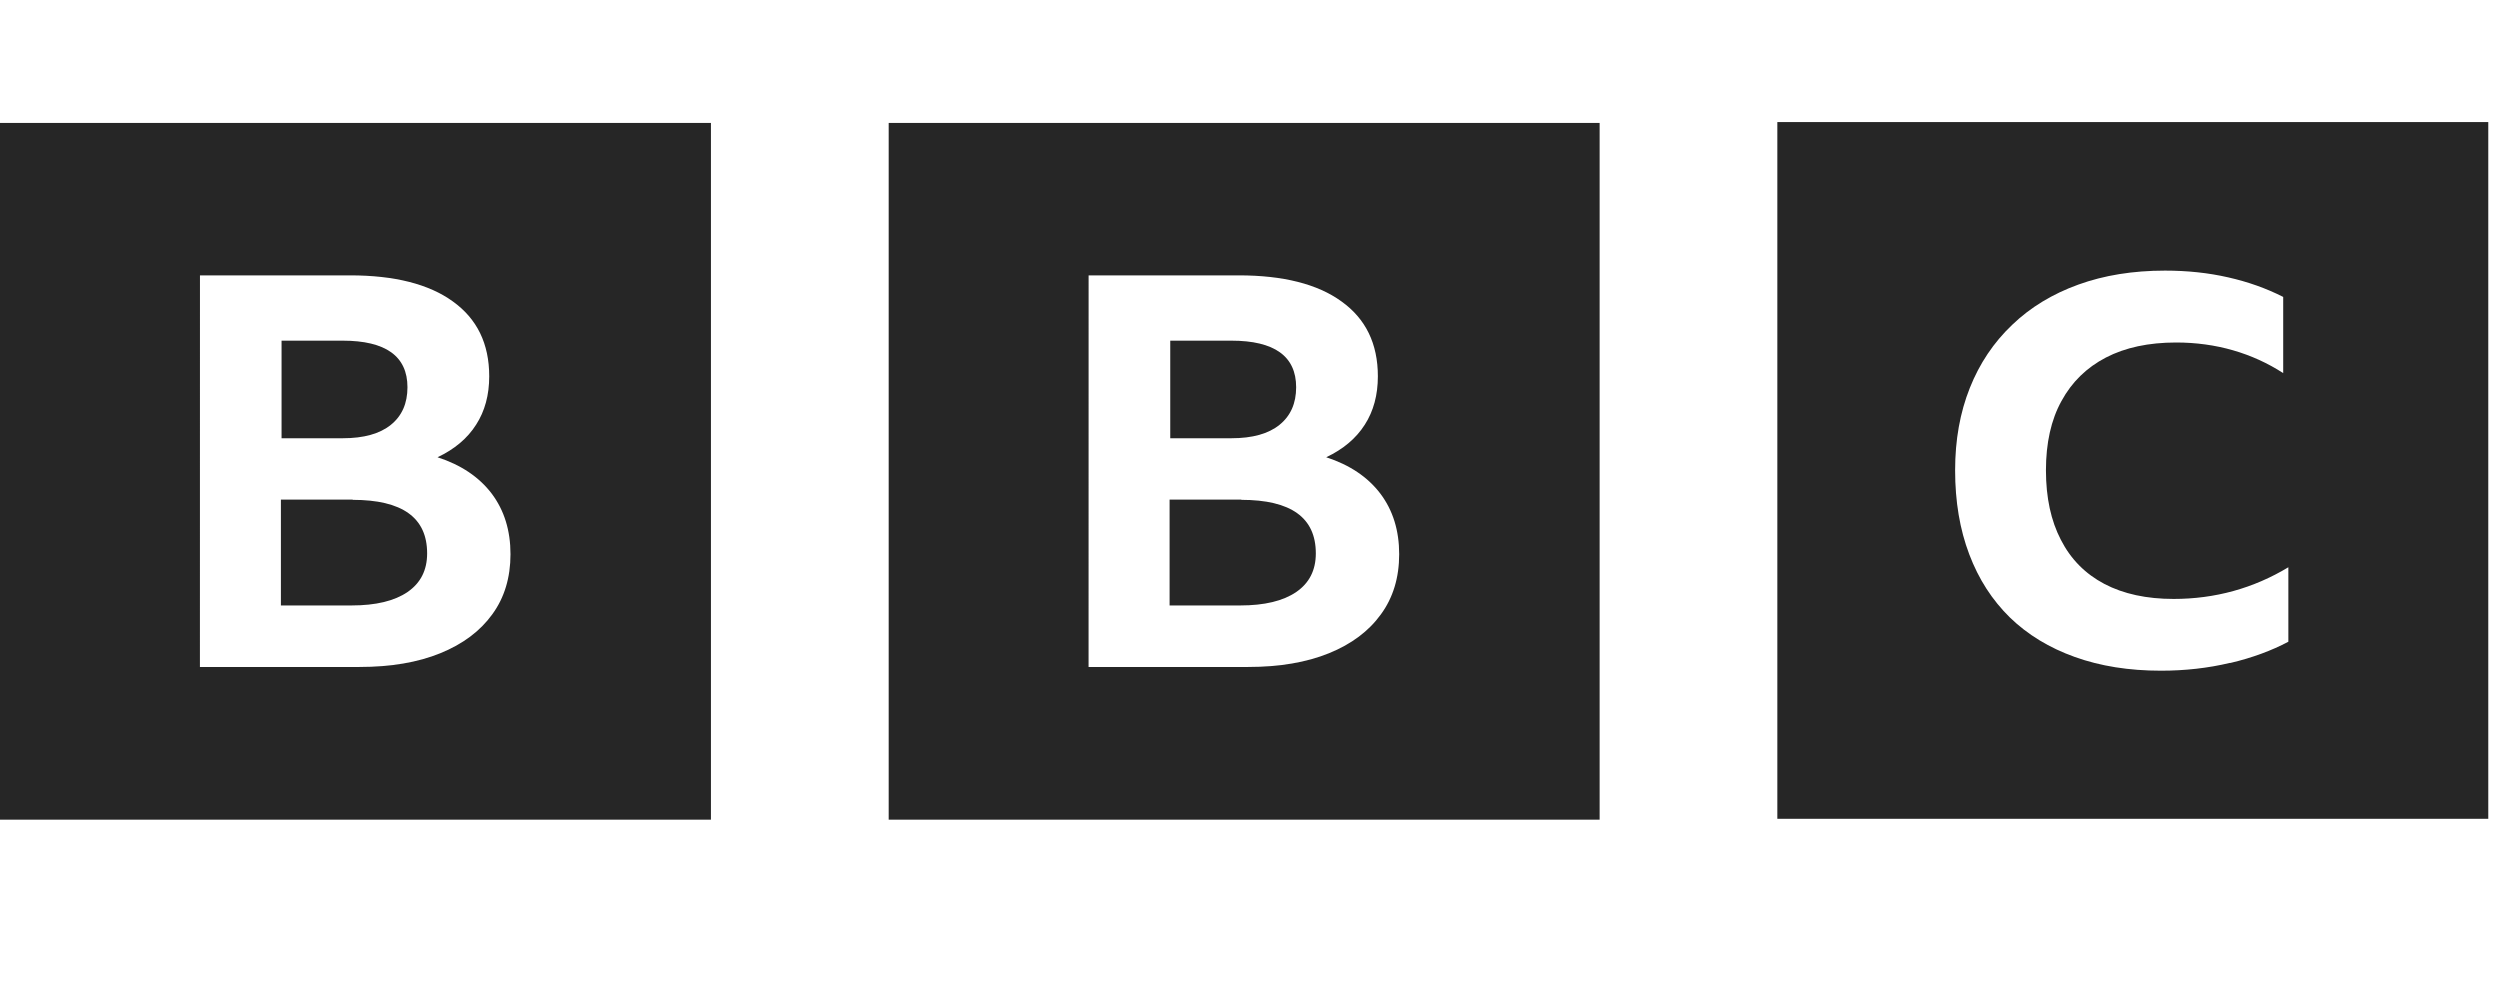
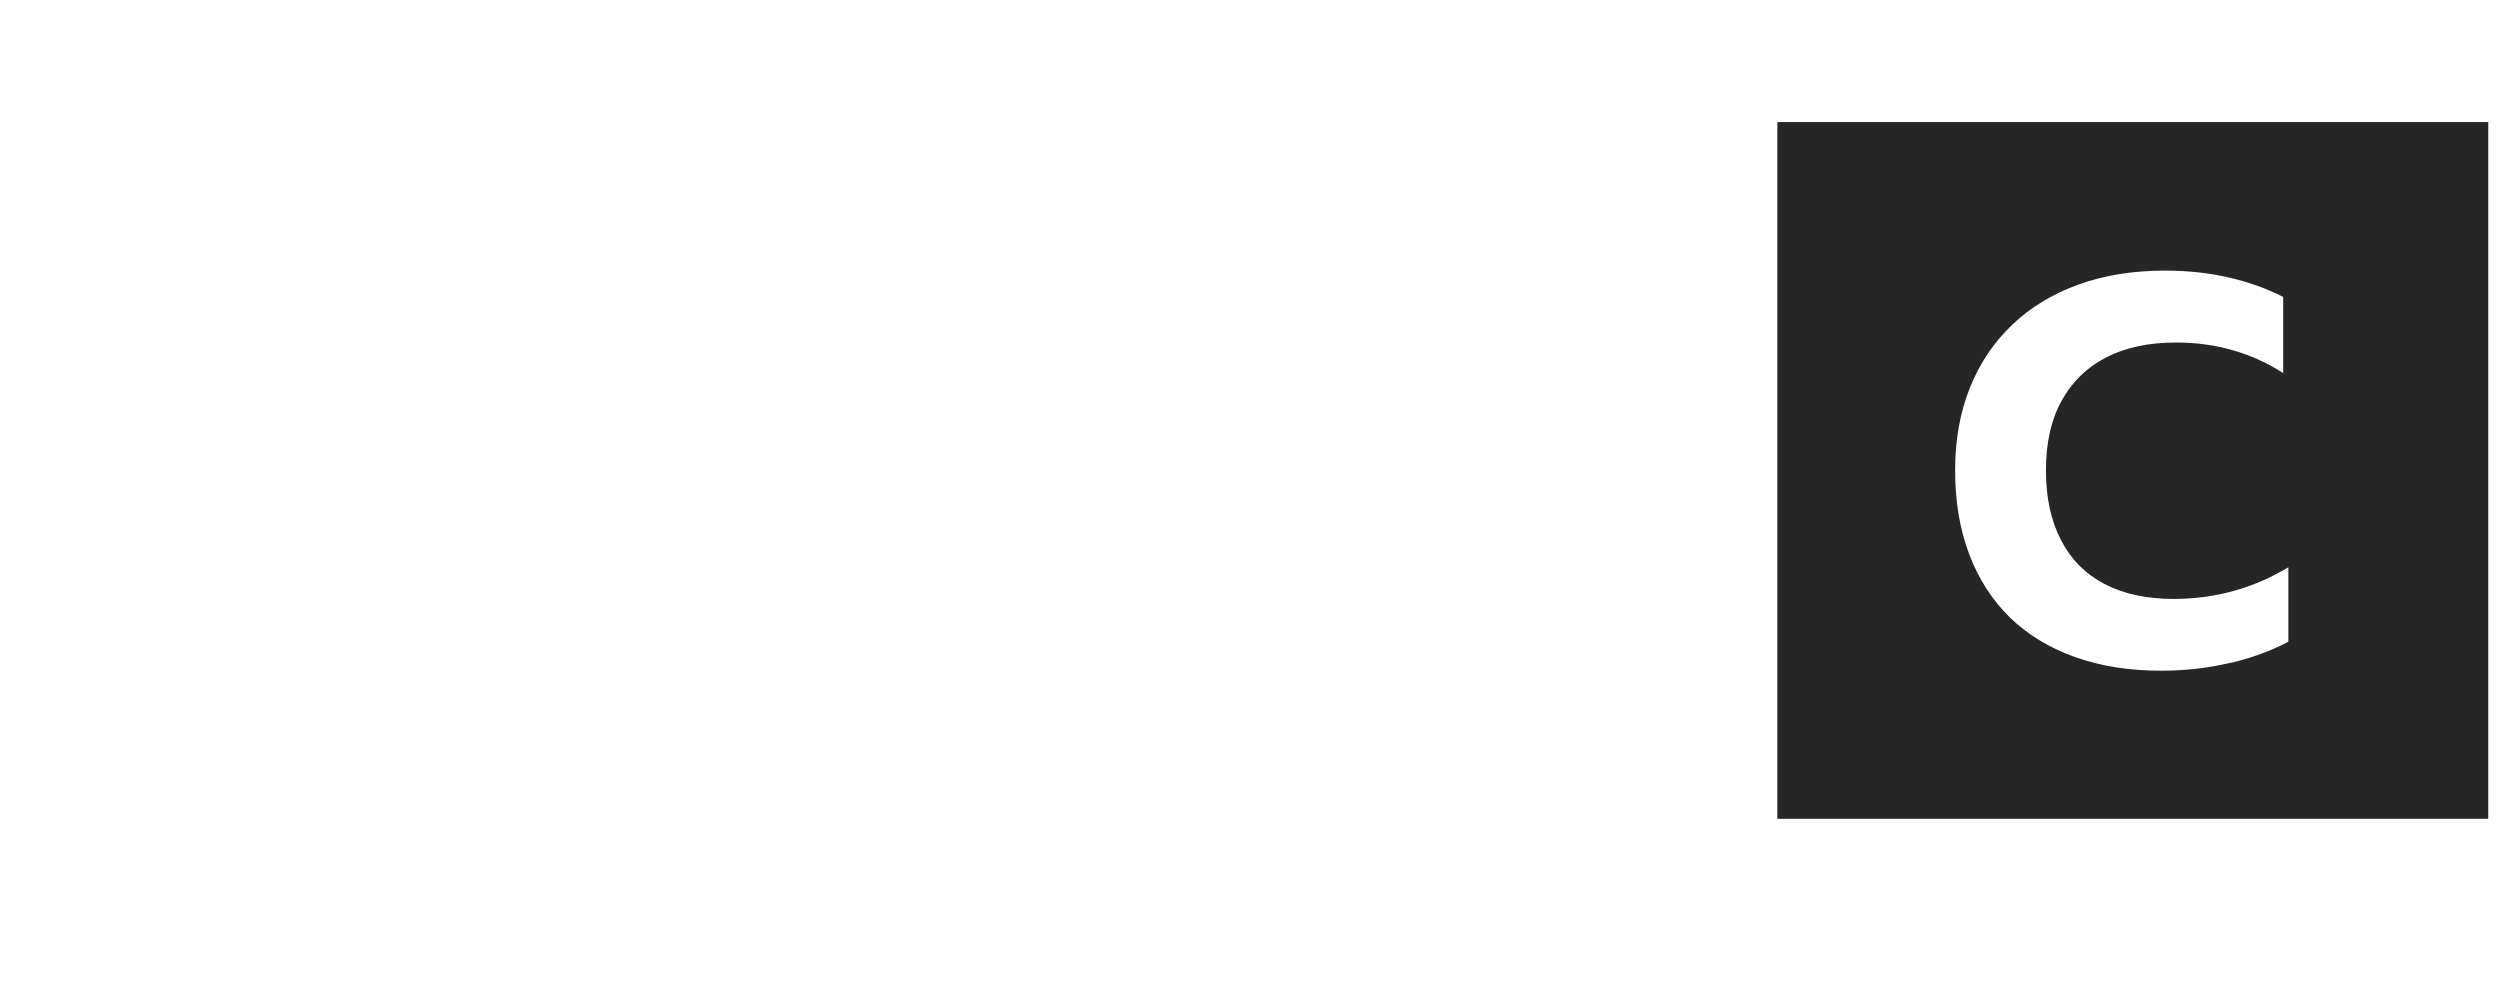
<svg xmlns="http://www.w3.org/2000/svg" width="61" height="24" viewBox="0 0 61 24" fill="none">
-   <path d="M4.879 6.719H8.543C9.622 6.719 10.462 6.93 11.048 7.354C11.64 7.778 11.937 8.386 11.937 9.182C11.937 9.636 11.831 10.031 11.618 10.361C11.406 10.696 11.092 10.96 10.676 11.157C11.251 11.344 11.691 11.64 11.999 12.046C12.304 12.452 12.456 12.945 12.456 13.523C12.456 14.094 12.308 14.584 12.012 14.989C11.716 15.399 11.293 15.716 10.743 15.939C10.195 16.162 9.54 16.274 8.77 16.274H4.878L4.879 6.719ZM0 20H17.347V3H0V20ZM8.359 8.312C9.412 8.312 9.942 8.692 9.942 9.449C9.942 9.841 9.808 10.147 9.538 10.365C9.268 10.584 8.876 10.693 8.367 10.693H6.87V8.312H8.359ZM8.611 12.191H6.854V14.773H8.578C9.17 14.773 9.626 14.663 9.944 14.445C10.263 14.226 10.422 13.913 10.422 13.503C10.422 12.629 9.816 12.196 8.601 12.196L8.611 12.191Z" fill="#262626" />
-   <path d="M26.562 6.719H30.227C31.306 6.719 32.146 6.93 32.731 7.354C33.324 7.778 33.62 8.386 33.62 9.182C33.62 9.636 33.514 10.031 33.302 10.361C33.089 10.696 32.775 10.96 32.36 11.157C32.934 11.344 33.374 11.64 33.682 12.046C33.988 12.452 34.14 12.945 34.14 13.523C34.14 14.094 33.991 14.584 33.695 14.989C33.399 15.399 32.977 15.716 32.427 15.939C31.878 16.162 31.223 16.274 30.454 16.274H26.561L26.562 6.719ZM21.684 20H39.031V3H21.684V20ZM30.043 8.312C31.096 8.312 31.626 8.692 31.626 9.449C31.626 9.841 31.491 10.147 31.221 10.365C30.951 10.584 30.56 10.693 30.05 10.693H28.554V8.312H30.043ZM30.294 12.191H28.538V14.773H30.262C30.854 14.773 31.31 14.663 31.628 14.445C31.947 14.226 32.106 13.913 32.106 13.503C32.106 12.629 31.5 12.196 30.285 12.196L30.294 12.191Z" fill="#262626" />
  <path d="M54.426 16.175C54.958 16.049 55.427 15.875 55.836 15.658V13.841C54.982 14.356 54.047 14.614 53.038 14.614C52.377 14.614 51.813 14.492 51.347 14.248C50.883 14.003 50.529 13.647 50.287 13.175C50.043 12.707 49.921 12.141 49.921 11.475C49.921 10.81 50.047 10.242 50.3 9.785C50.552 9.322 50.914 8.968 51.384 8.724C51.856 8.479 52.428 8.357 53.097 8.357C53.584 8.357 54.048 8.421 54.485 8.547C54.925 8.674 55.334 8.86 55.71 9.104V7.245C55.297 7.035 54.849 6.876 54.365 6.767C53.883 6.657 53.371 6.603 52.826 6.603C52.045 6.603 51.34 6.717 50.712 6.944C50.083 7.171 49.541 7.499 49.096 7.927C48.646 8.355 48.301 8.868 48.063 9.467C47.825 10.066 47.705 10.732 47.705 11.476C47.705 12.236 47.82 12.921 48.05 13.526C48.28 14.134 48.609 14.642 49.042 15.067C49.474 15.486 50.002 15.807 50.625 16.03C51.249 16.254 51.948 16.365 52.728 16.365C53.316 16.365 53.877 16.302 54.409 16.175H54.426ZM60.714 19.979H43.367V2.979H60.714V19.979Z" fill="#262626" />
</svg>